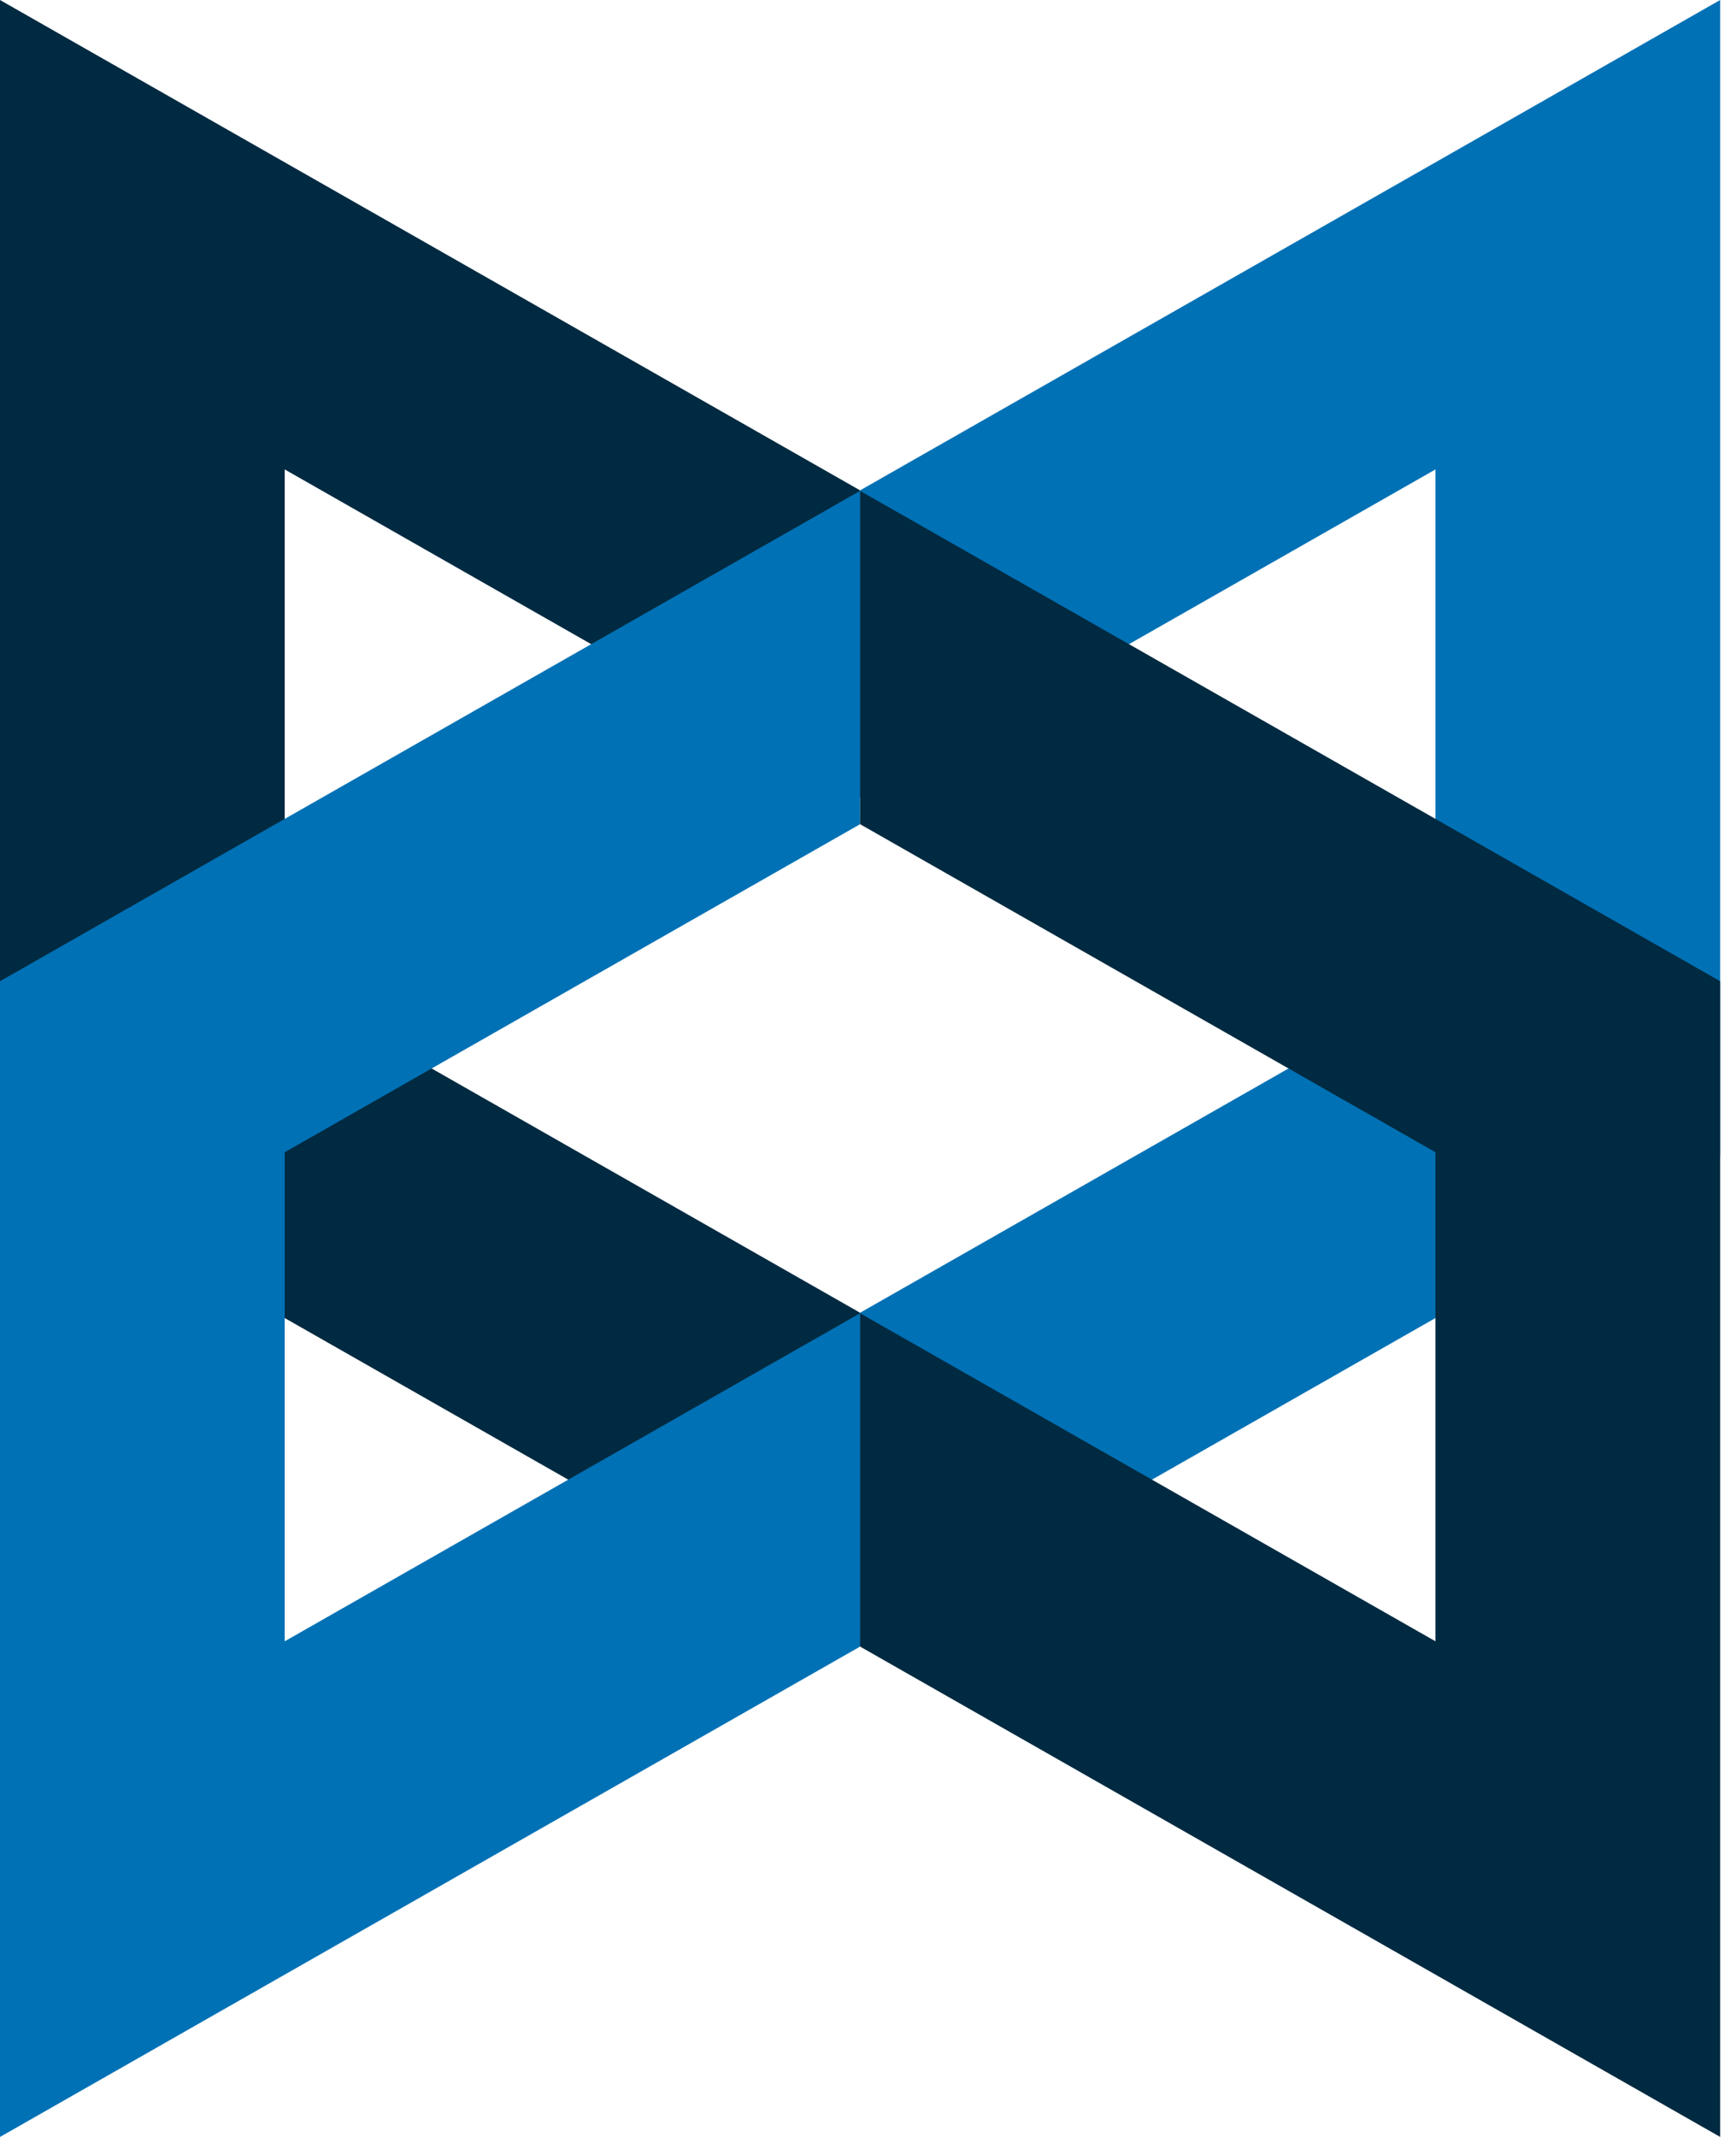
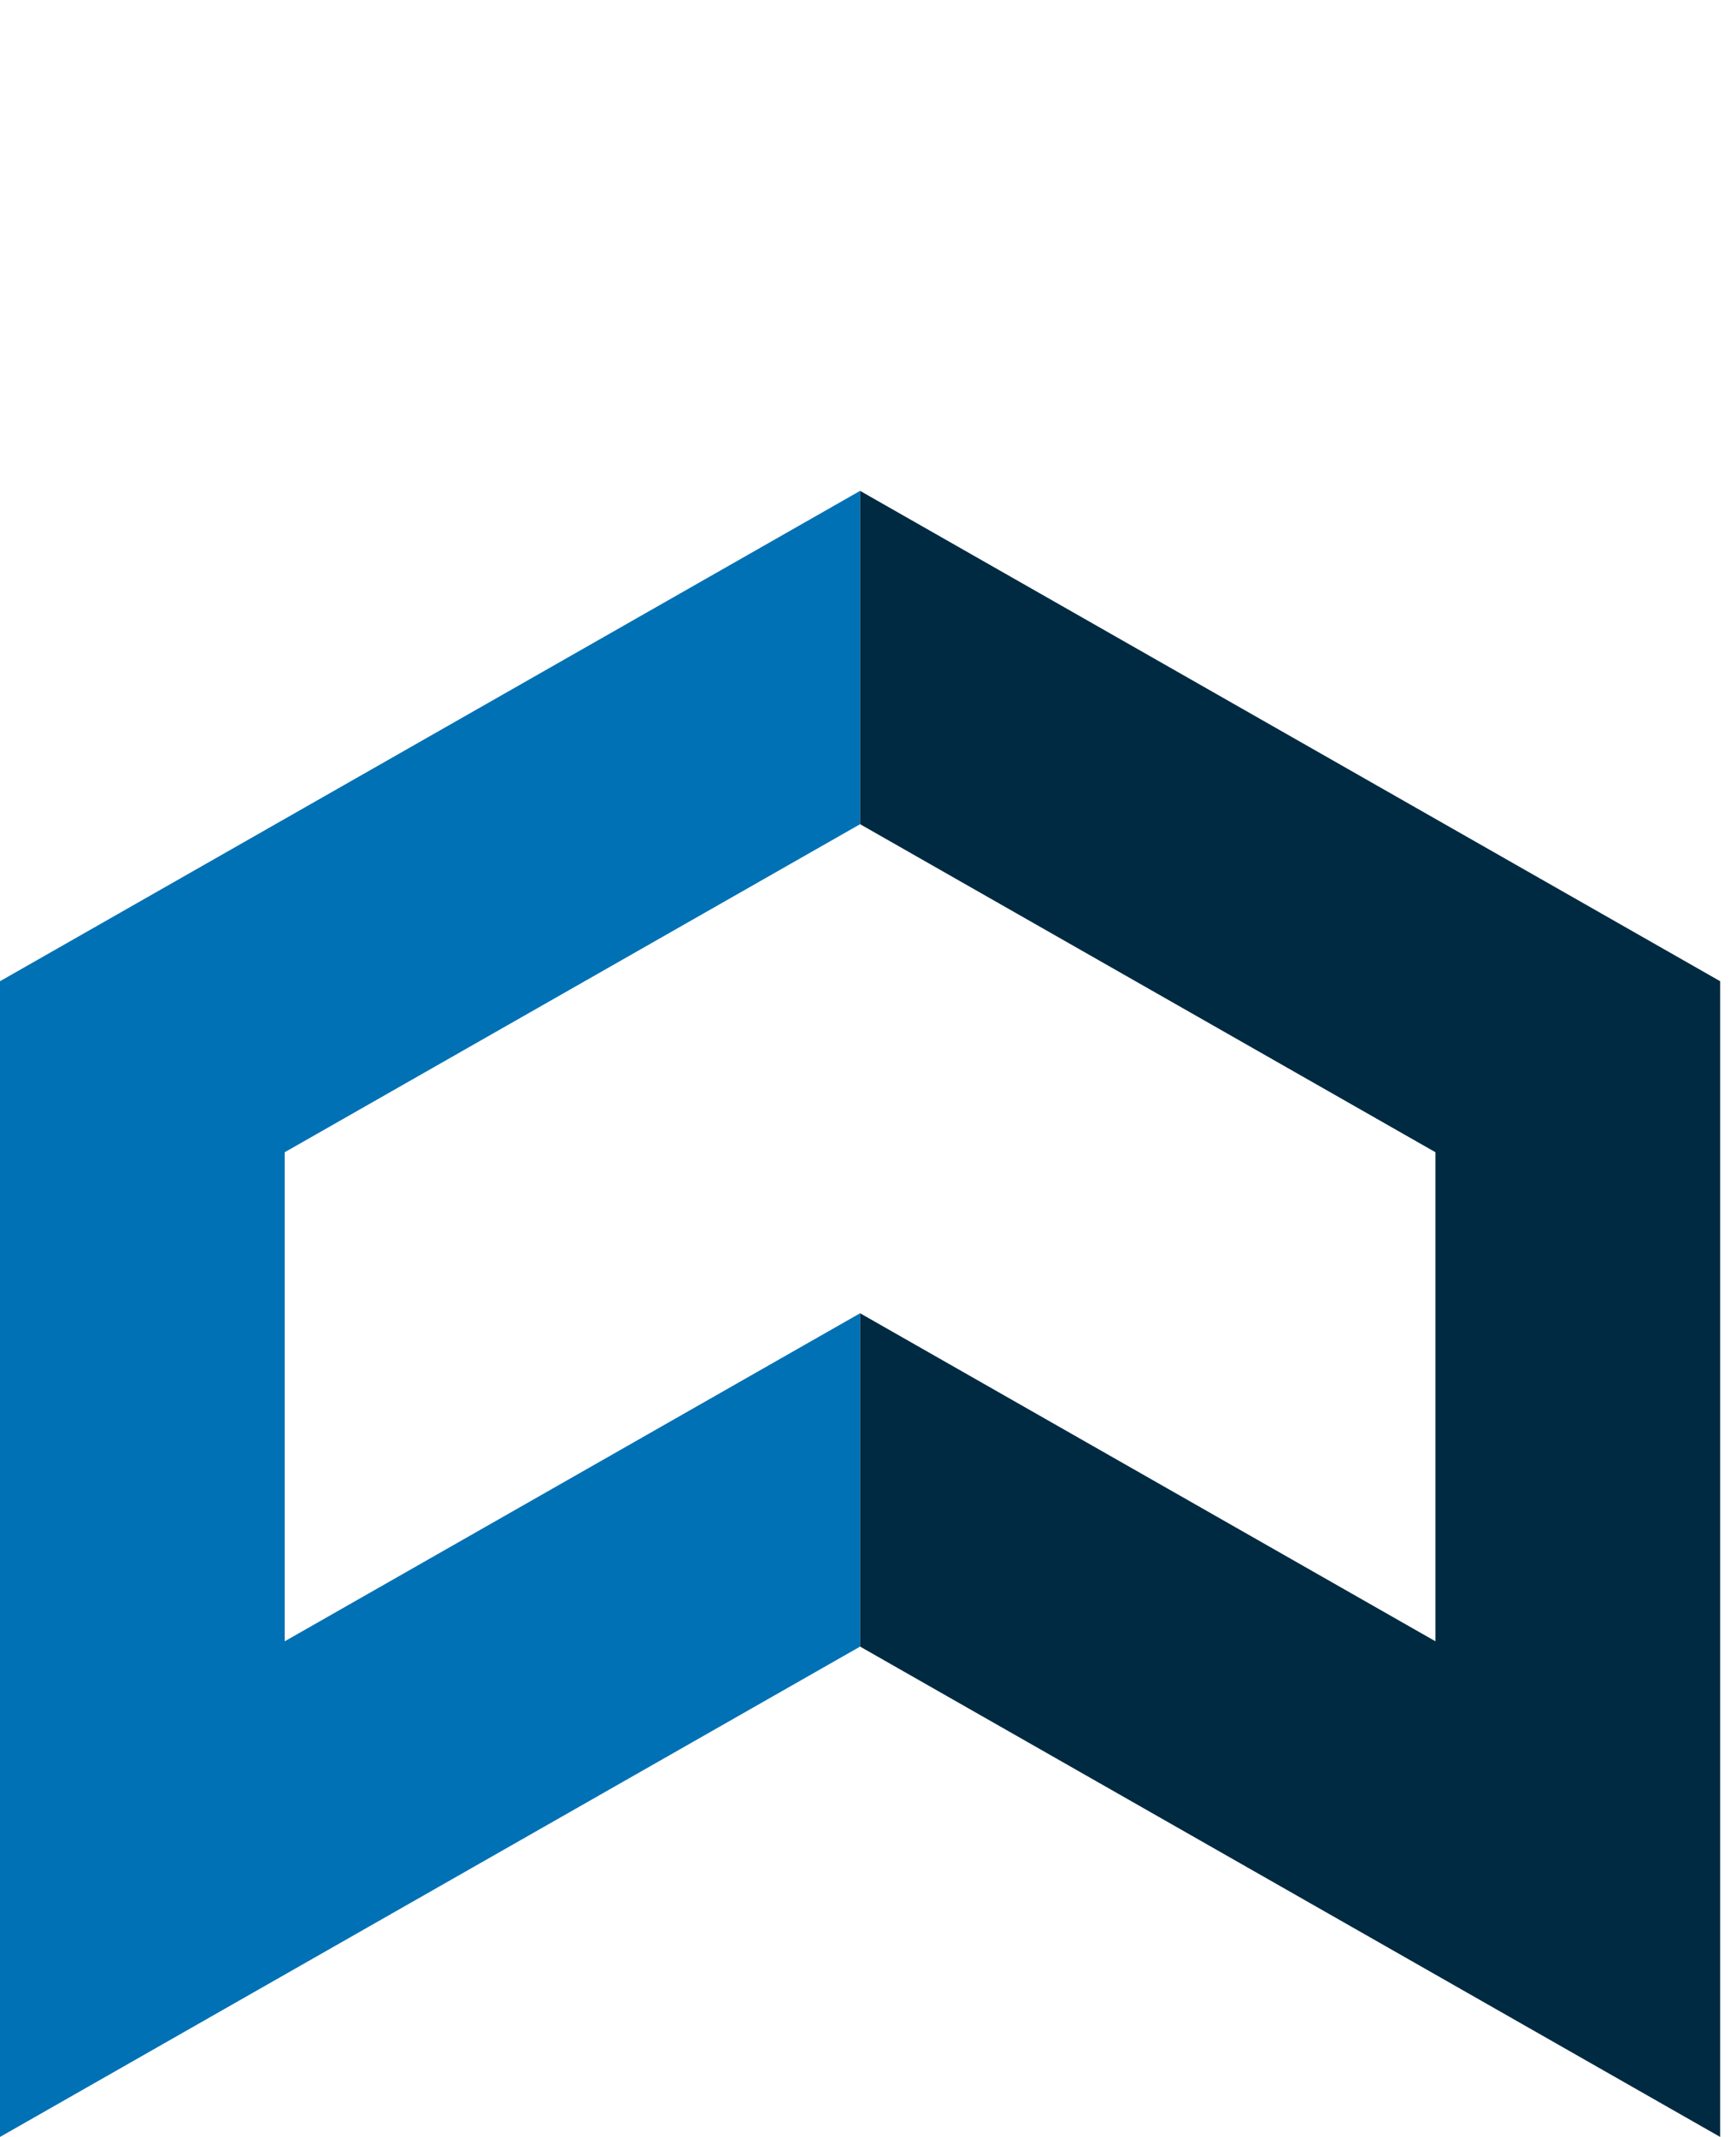
<svg xmlns="http://www.w3.org/2000/svg" width="52px" height="64px" viewBox="0 0 52 64" version="1.1">
  <title>4EB83270-A885-4122-A76A-375549173AB3</title>
  <desc>Created with sketchtool.</desc>
  <g id="Page-1" stroke="none" stroke-width="1" fill="none" fill-rule="evenodd">
    <g id="Live-Event-Streaming" transform="translate(-954, -2557)" fill-rule="nonzero">
      <g id="Group-7" transform="translate(936, 2557)">
        <g id="backbone-icon" transform="translate(18, 0)">
-           <polygon id="Path" fill="#002A41" points="0 0 0 34.613 25.763 49.298 25.763 39.316 8.528 29.491 8.528 14.059 25.763 23.884 25.763 14.686" />
-           <polygon id="Path" fill="#0071B5" points="51.526 0 51.526 34.613 25.763 49.298 25.763 39.316 42.998 29.491 42.998 14.059 25.763 23.884 25.763 14.686 51.526 0" />
          <polygon id="Path" fill="#0071B5" points="0 64 0 29.387 25.763 14.701 25.763 24.684 8.528 34.509 8.528 49.156 25.763 39.331 25.763 49.314" />
          <polygon id="Path" fill="#002A41" points="51.526 64 51.526 29.387 25.763 14.701 25.763 24.684 42.998 34.509 42.998 49.156 25.763 39.331 25.763 49.314 51.526 64" />
        </g>
      </g>
    </g>
  </g>
</svg>